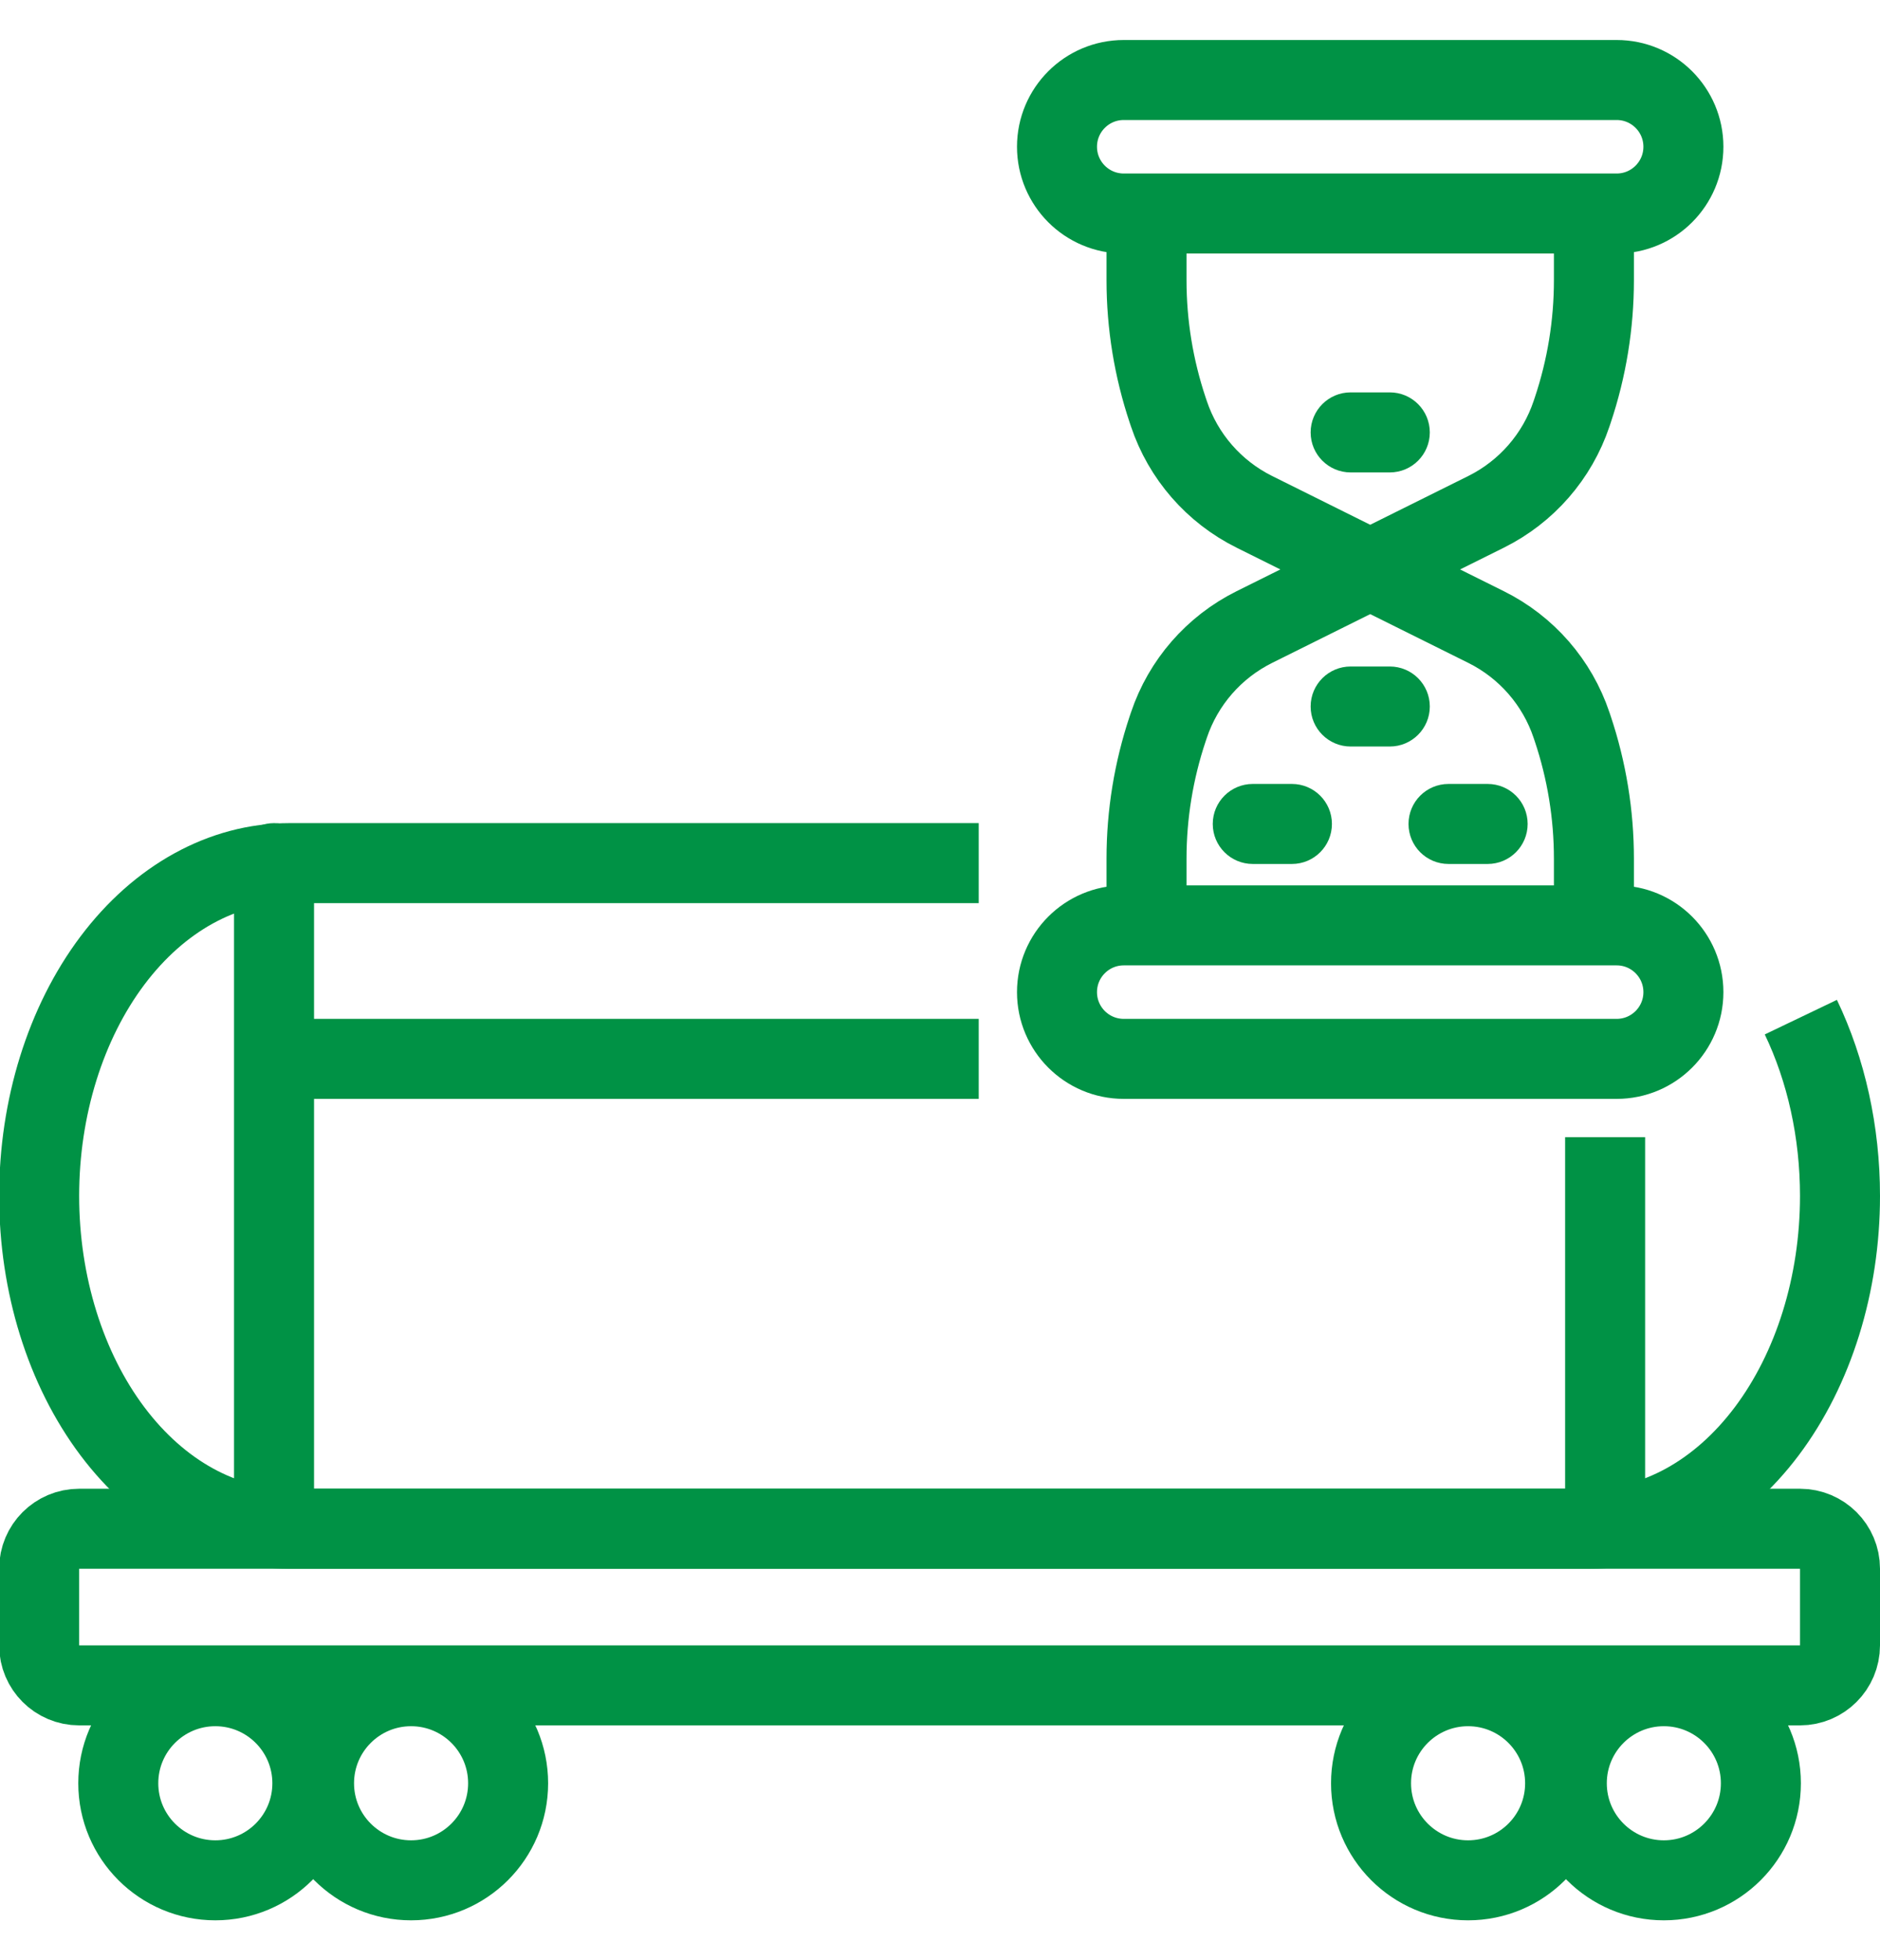
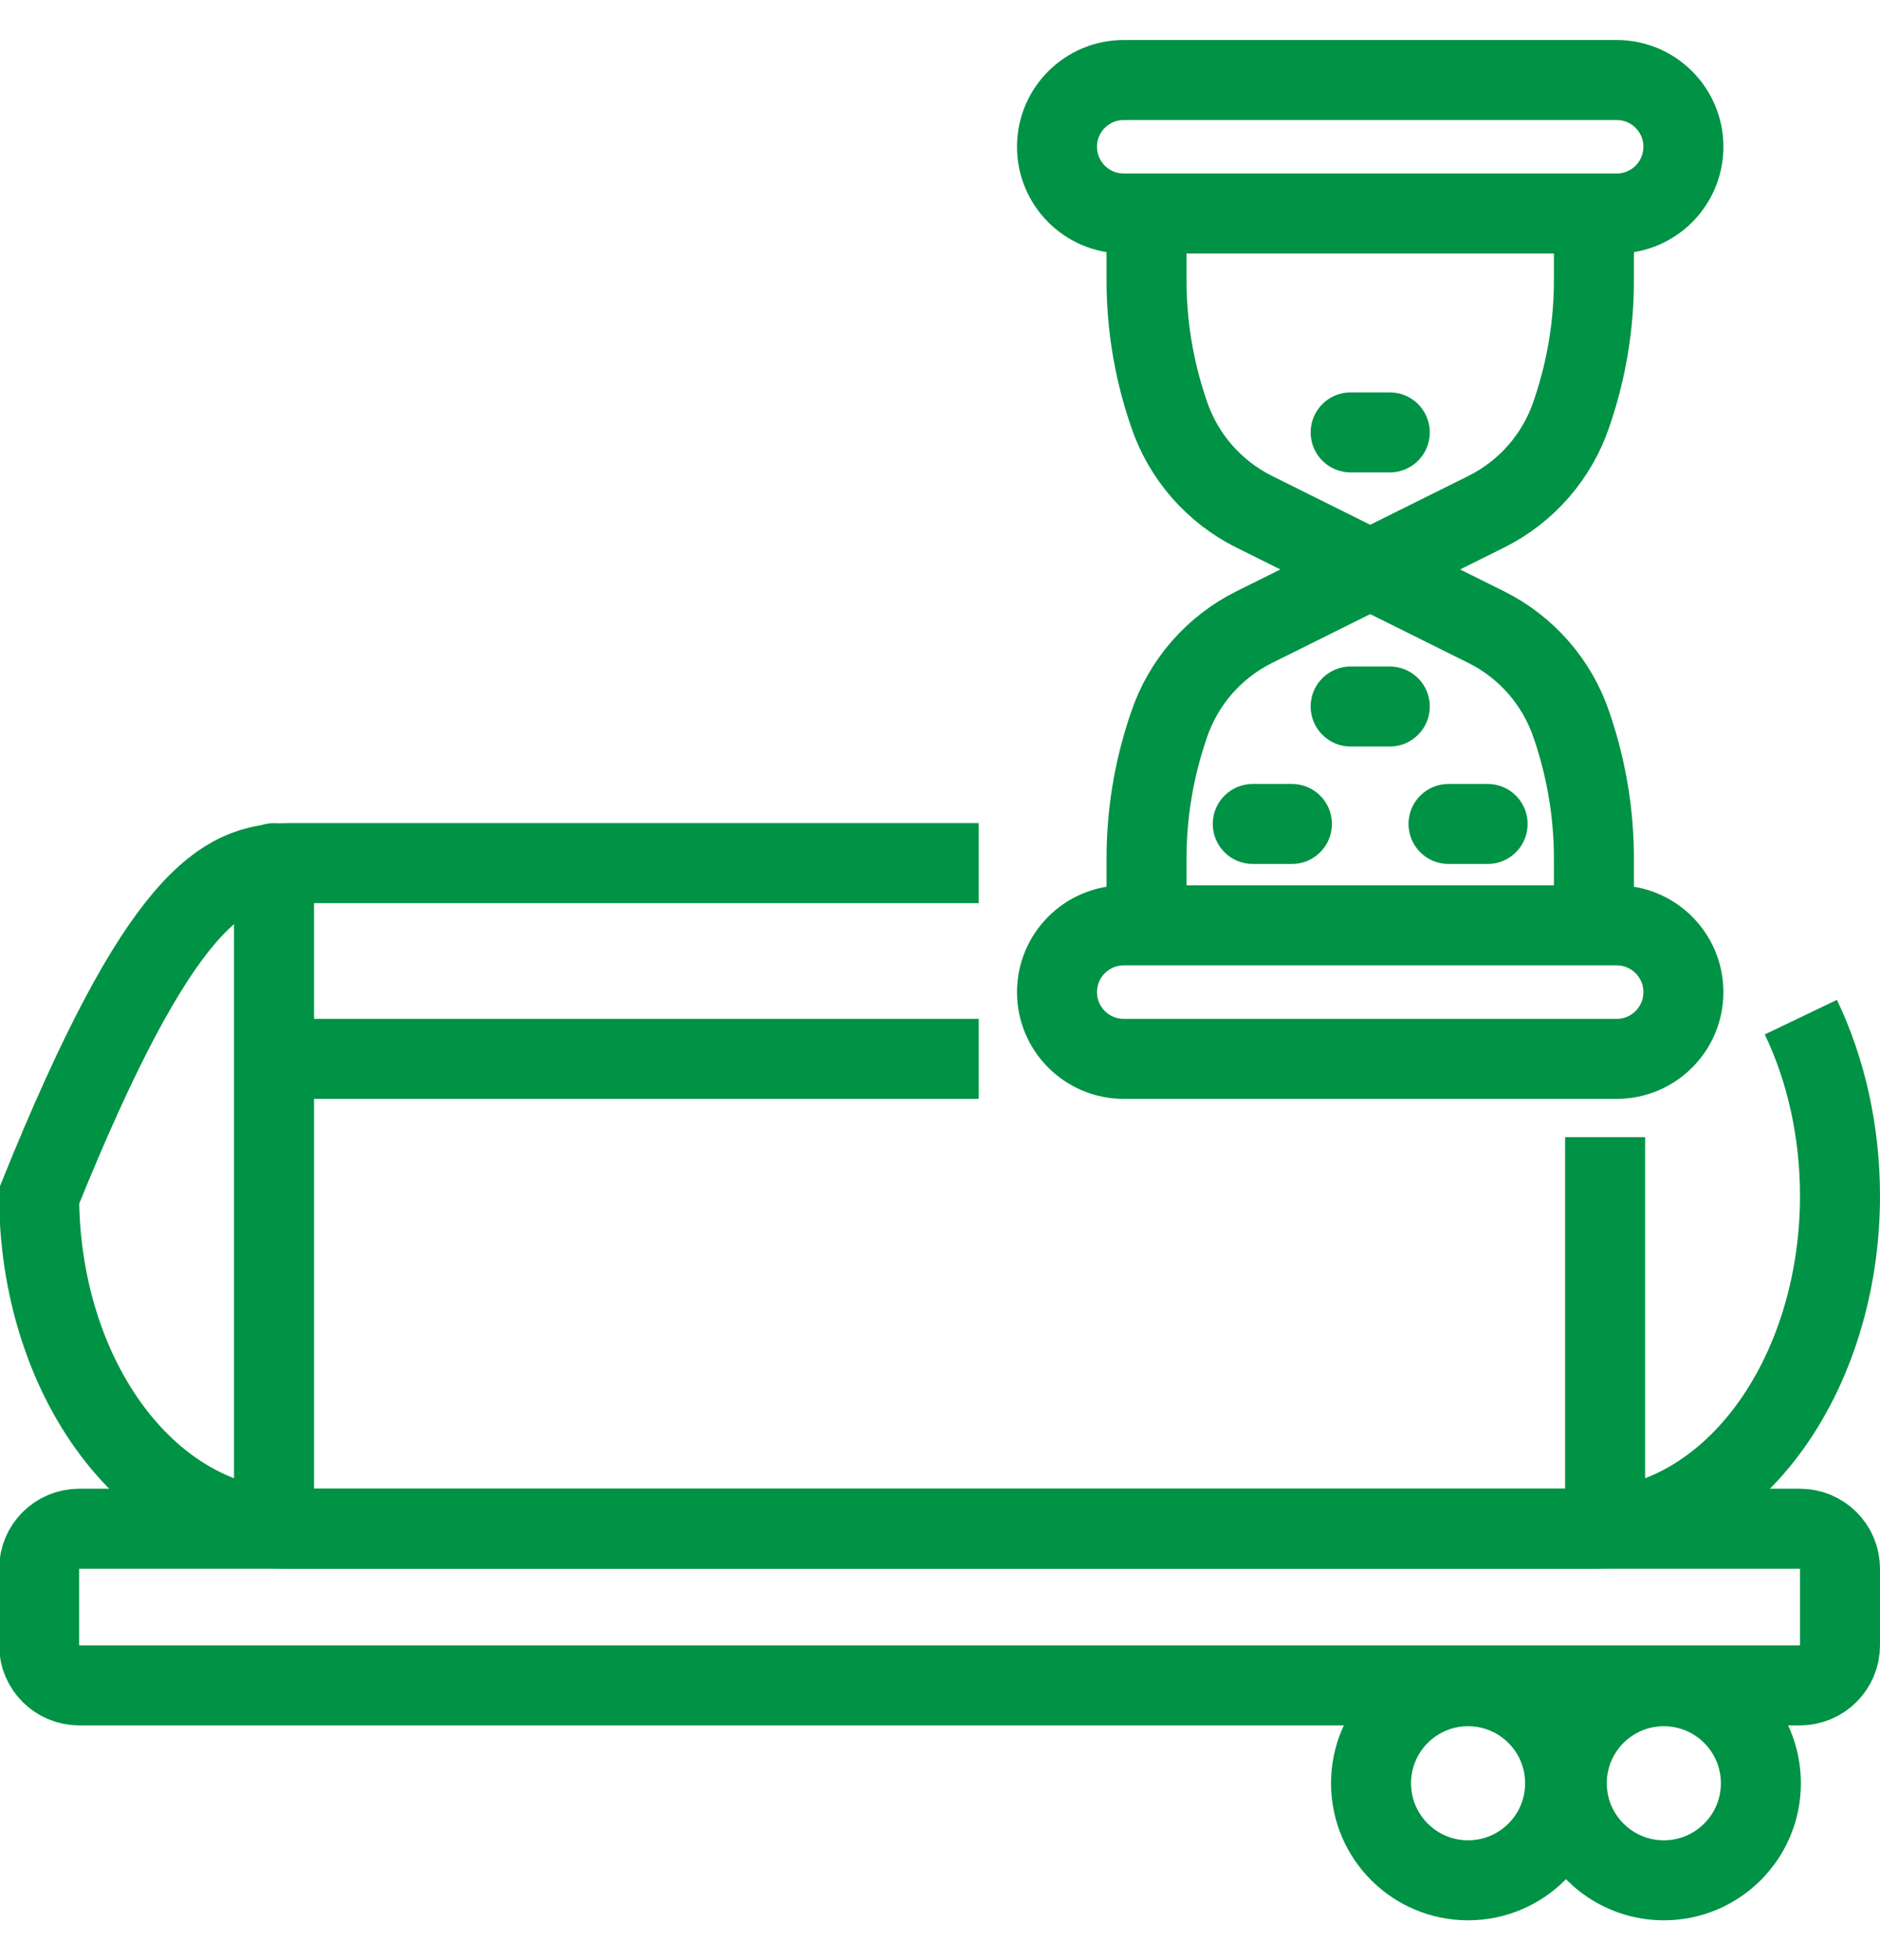
<svg xmlns="http://www.w3.org/2000/svg" width="47" height="49" viewBox="0 0 47 49" fill="none">
  <g clip-path="url(#clip0)">
    <path d="M0.979 39.213C0.979 38.66 1.426 38.213 1.979 38.213H45C45.552 38.213 46 38.66 46 39.213V41.128C46 41.68 45.552 42.128 45 42.128H1.979C1.426 42.128 0.979 41.68 0.979 41.128V39.213Z" stroke="#009245" stroke-width="2" />
    <circle cx="36.702" cy="44.575" r="2.426" stroke="#009245" stroke-width="2" />
    <circle cx="41.596" cy="44.575" r="2.426" stroke="#009245" stroke-width="2" />
-     <circle cx="5.383" cy="44.575" r="2.426" stroke="#009245" stroke-width="2" />
-     <circle cx="10.277" cy="44.575" r="2.426" stroke="#009245" stroke-width="2" />
-     <path d="M45.021 25.425C45.656 26.75 46 28.298 46 29.894C46 32.1 45.341 34.216 44.169 35.776C42.996 37.336 41.406 38.213 39.747 38.213H7.232C5.573 38.213 3.983 37.336 2.81 35.776C1.638 34.216 0.979 32.1 0.979 29.894C0.979 27.687 1.638 25.571 2.81 24.011C3.983 22.451 5.573 21.575 7.232 21.575H24.468" stroke="#009245" stroke-width="2" />
+     <path d="M45.021 25.425C45.656 26.75 46 28.298 46 29.894C46 32.1 45.341 34.216 44.169 35.776C42.996 37.336 41.406 38.213 39.747 38.213H7.232C5.573 38.213 3.983 37.336 2.81 35.776C1.638 34.216 0.979 32.1 0.979 29.894C3.983 22.451 5.573 21.575 7.232 21.575H24.468" stroke="#009245" stroke-width="2" />
    <path d="M7.851 21.575C7.851 21.022 7.403 20.575 6.851 20.575C6.299 20.575 5.851 21.022 5.851 21.575H7.851ZM5.851 21.575V26.468H7.851V21.575H5.851ZM5.851 26.468V38.213H7.851V26.468H5.851ZM41.128 38.213V28.425H39.128V38.213H41.128ZM24.468 25.468H6.851V27.468H24.468V25.468Z" fill="#009245" />
    <path d="M34.255 14.234L31.357 15.675C30.348 16.177 29.58 17.059 29.222 18.127V18.127L29.193 18.213C28.842 19.261 28.663 20.358 28.663 21.463V21.463V23.131M34.255 14.234L37.154 15.675C38.163 16.177 38.931 17.059 39.289 18.127V18.127L39.318 18.213C39.669 19.261 39.848 20.358 39.848 21.463V21.463V23.131M34.255 14.234L31.357 12.793C30.348 12.291 29.58 11.409 29.222 10.341V10.341L29.193 10.255C28.842 9.207 28.663 8.11 28.663 7.005V7.005V5.337M34.255 14.234L37.154 12.793C38.163 12.291 38.931 11.409 39.289 10.341V10.341L39.318 10.255C39.669 9.207 39.848 8.11 39.848 7.005V7.005V5.337M28.663 23.131H28.094C27.172 23.131 26.425 23.878 26.425 24.8V24.8C26.425 25.721 27.172 26.468 28.094 26.468H40.417C41.338 26.468 42.085 25.721 42.085 24.8V24.8C42.085 23.878 41.338 23.131 40.417 23.131H39.848M28.663 23.131H39.848M39.848 5.337H40.417C41.338 5.337 42.085 4.59 42.085 3.668V3.668C42.085 2.747 41.338 2 40.417 2H28.094C27.172 2 26.425 2.747 26.425 3.668V3.668C26.425 4.59 27.172 5.337 28.094 5.337H28.663M39.848 5.337H28.663" stroke="#009245" stroke-width="2" />
    <path d="M31.319 19.596C30.767 19.596 30.319 20.043 30.319 20.596C30.319 21.148 30.767 21.596 31.319 21.596V19.596ZM32.298 21.596C32.85 21.596 33.298 21.148 33.298 20.596C33.298 20.043 32.85 19.596 32.298 19.596V21.596ZM31.319 21.596H32.298V19.596H31.319V21.596Z" fill="#009245" />
    <path d="M36.213 19.596C35.66 19.596 35.213 20.043 35.213 20.596C35.213 21.148 35.66 21.596 36.213 21.596V19.596ZM37.191 21.596C37.744 21.596 38.191 21.148 38.191 20.596C38.191 20.043 37.744 19.596 37.191 19.596V21.596ZM36.213 21.596H37.191V19.596H36.213V21.596Z" fill="#009245" />
    <path d="M33.766 16.66C33.214 16.66 32.766 17.107 32.766 17.66C32.766 18.212 33.214 18.66 33.766 18.66V16.66ZM34.745 18.66C35.297 18.66 35.745 18.212 35.745 17.66C35.745 17.107 35.297 16.66 34.745 16.66V18.66ZM33.766 18.66H34.745V16.66H33.766V18.66Z" fill="#009245" />
    <path d="M33.766 9.808C33.214 9.808 32.766 10.256 32.766 10.809C32.766 11.361 33.214 11.809 33.766 11.809V9.808ZM34.745 11.809C35.297 11.809 35.745 11.361 35.745 10.809C35.745 10.256 35.297 9.808 34.745 9.808V11.809ZM33.766 11.809H34.745V9.808H33.766V11.809Z" fill="#009245" />
  </g>
  <defs>
    <clipPath id="clip0">
      <rect width="47" height="49" fill="white" />
    </clipPath>
  </defs>
</svg>